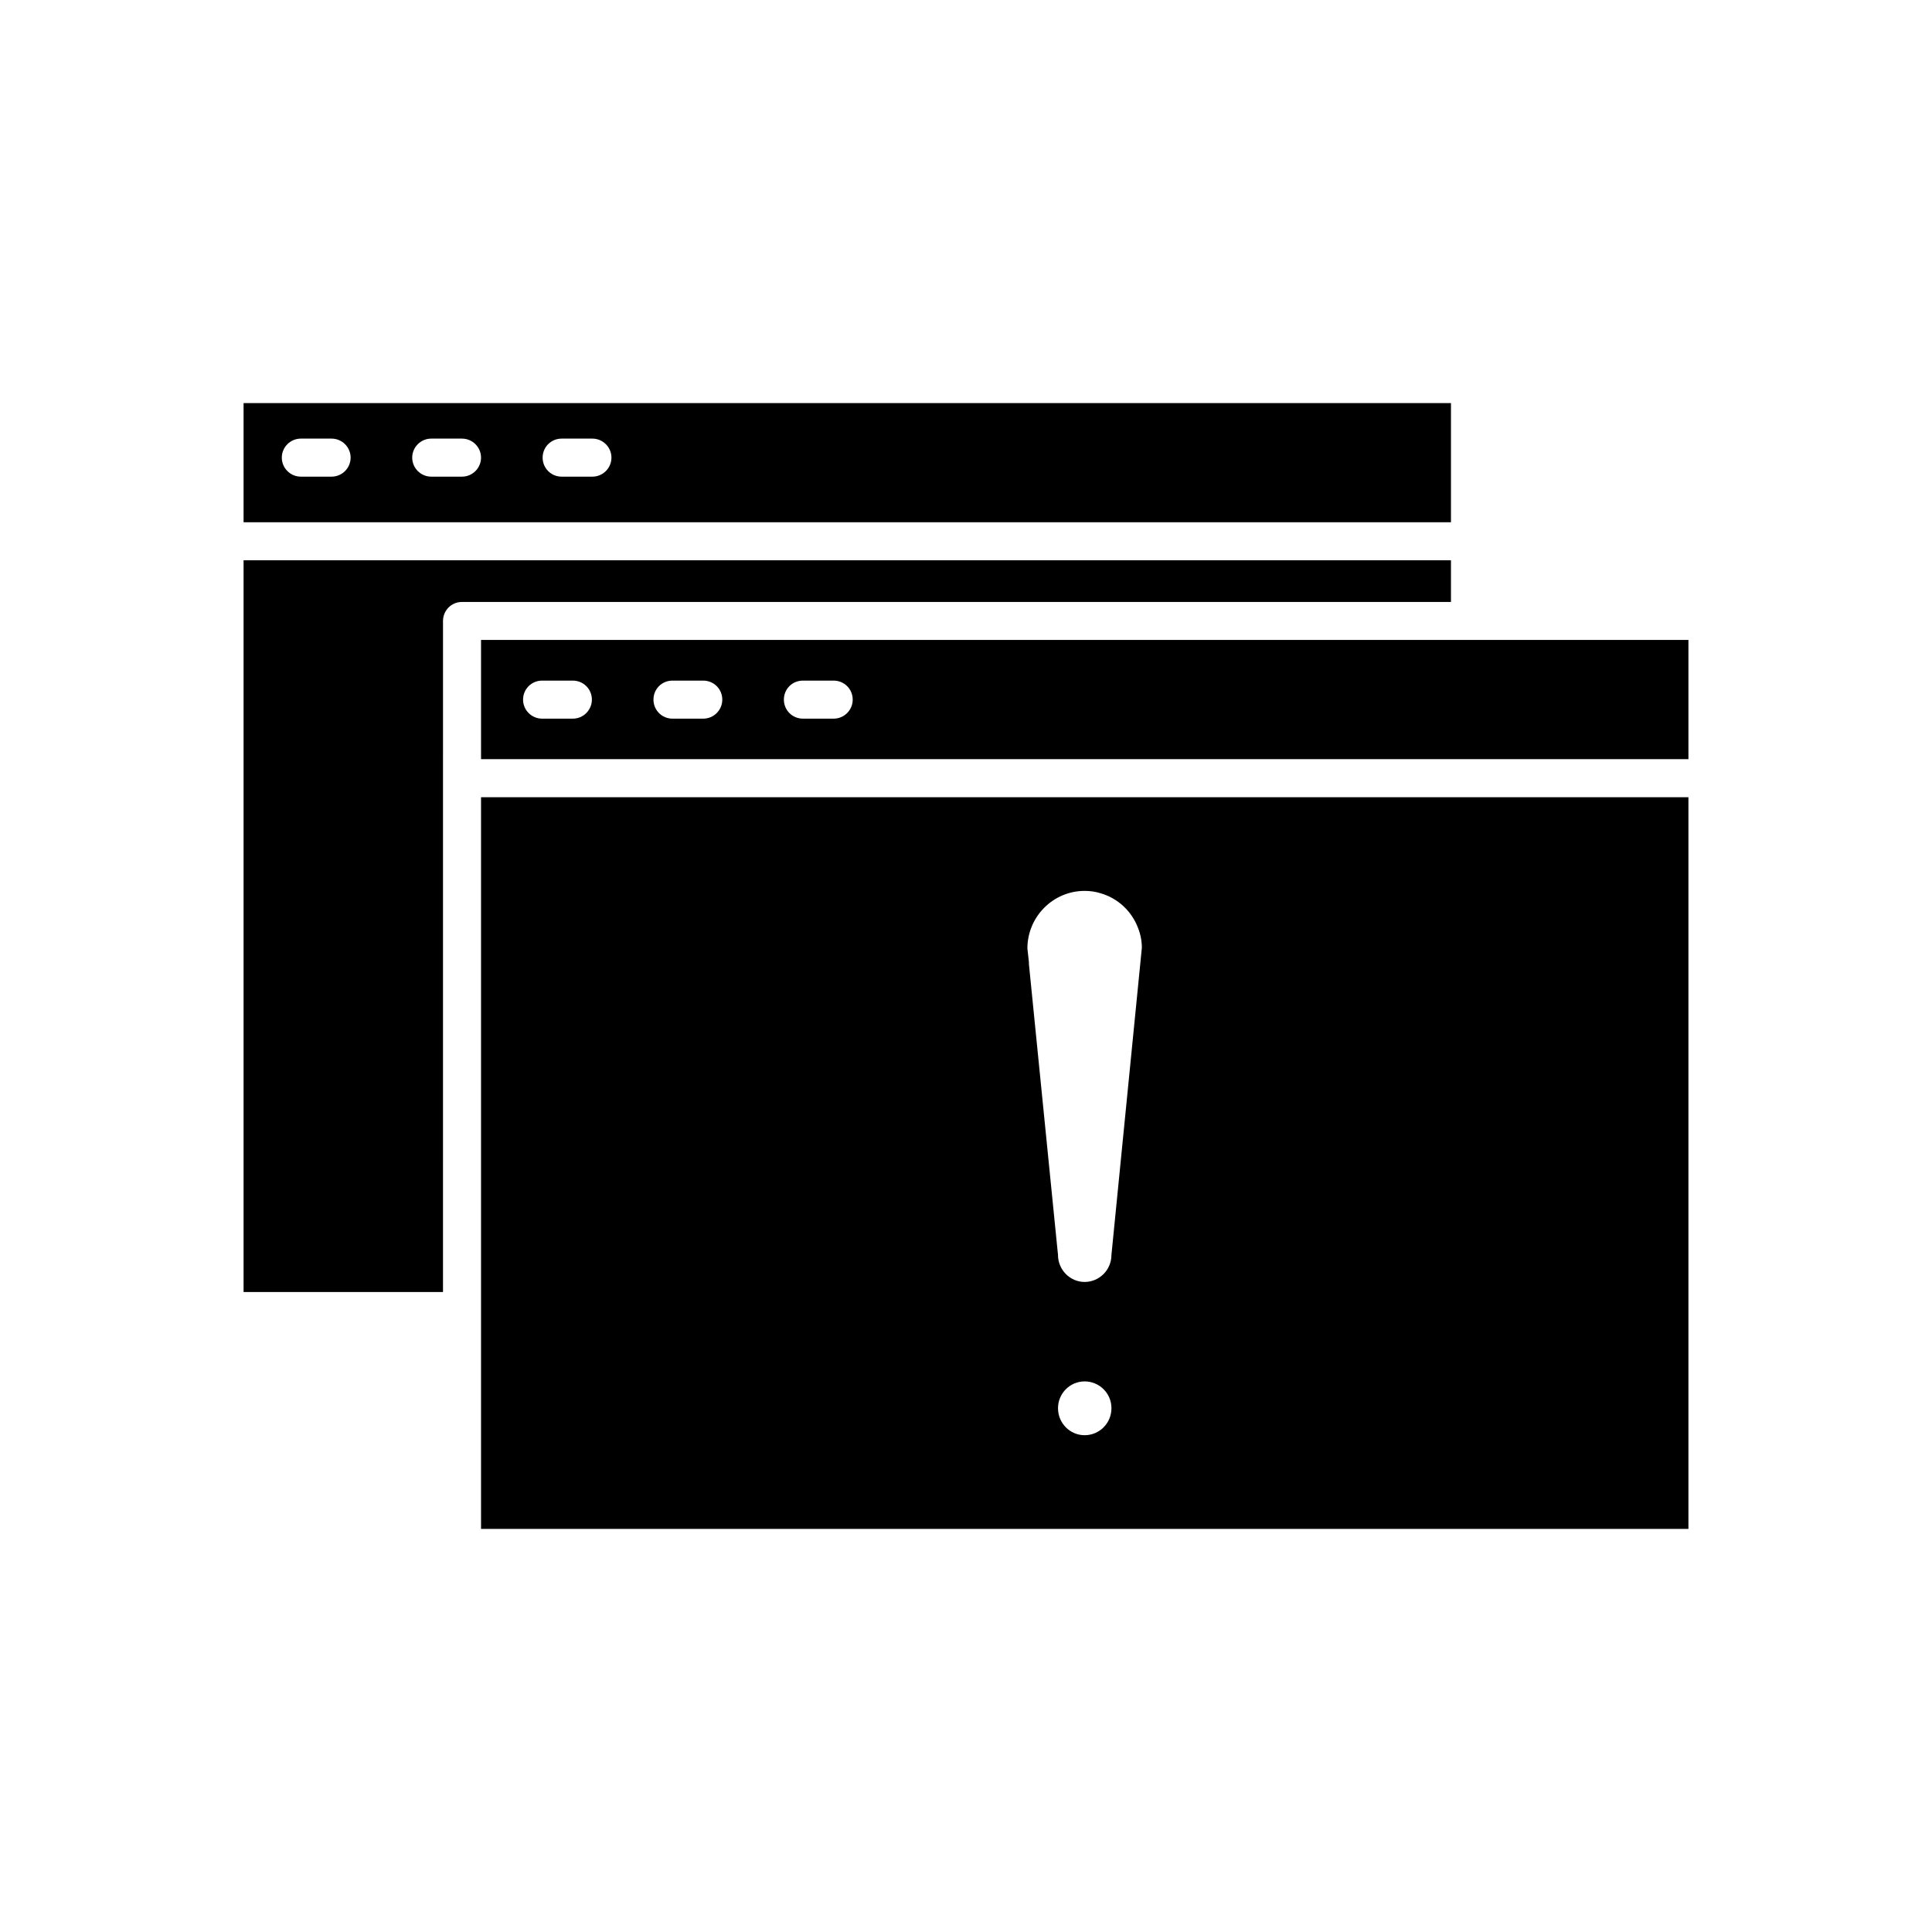
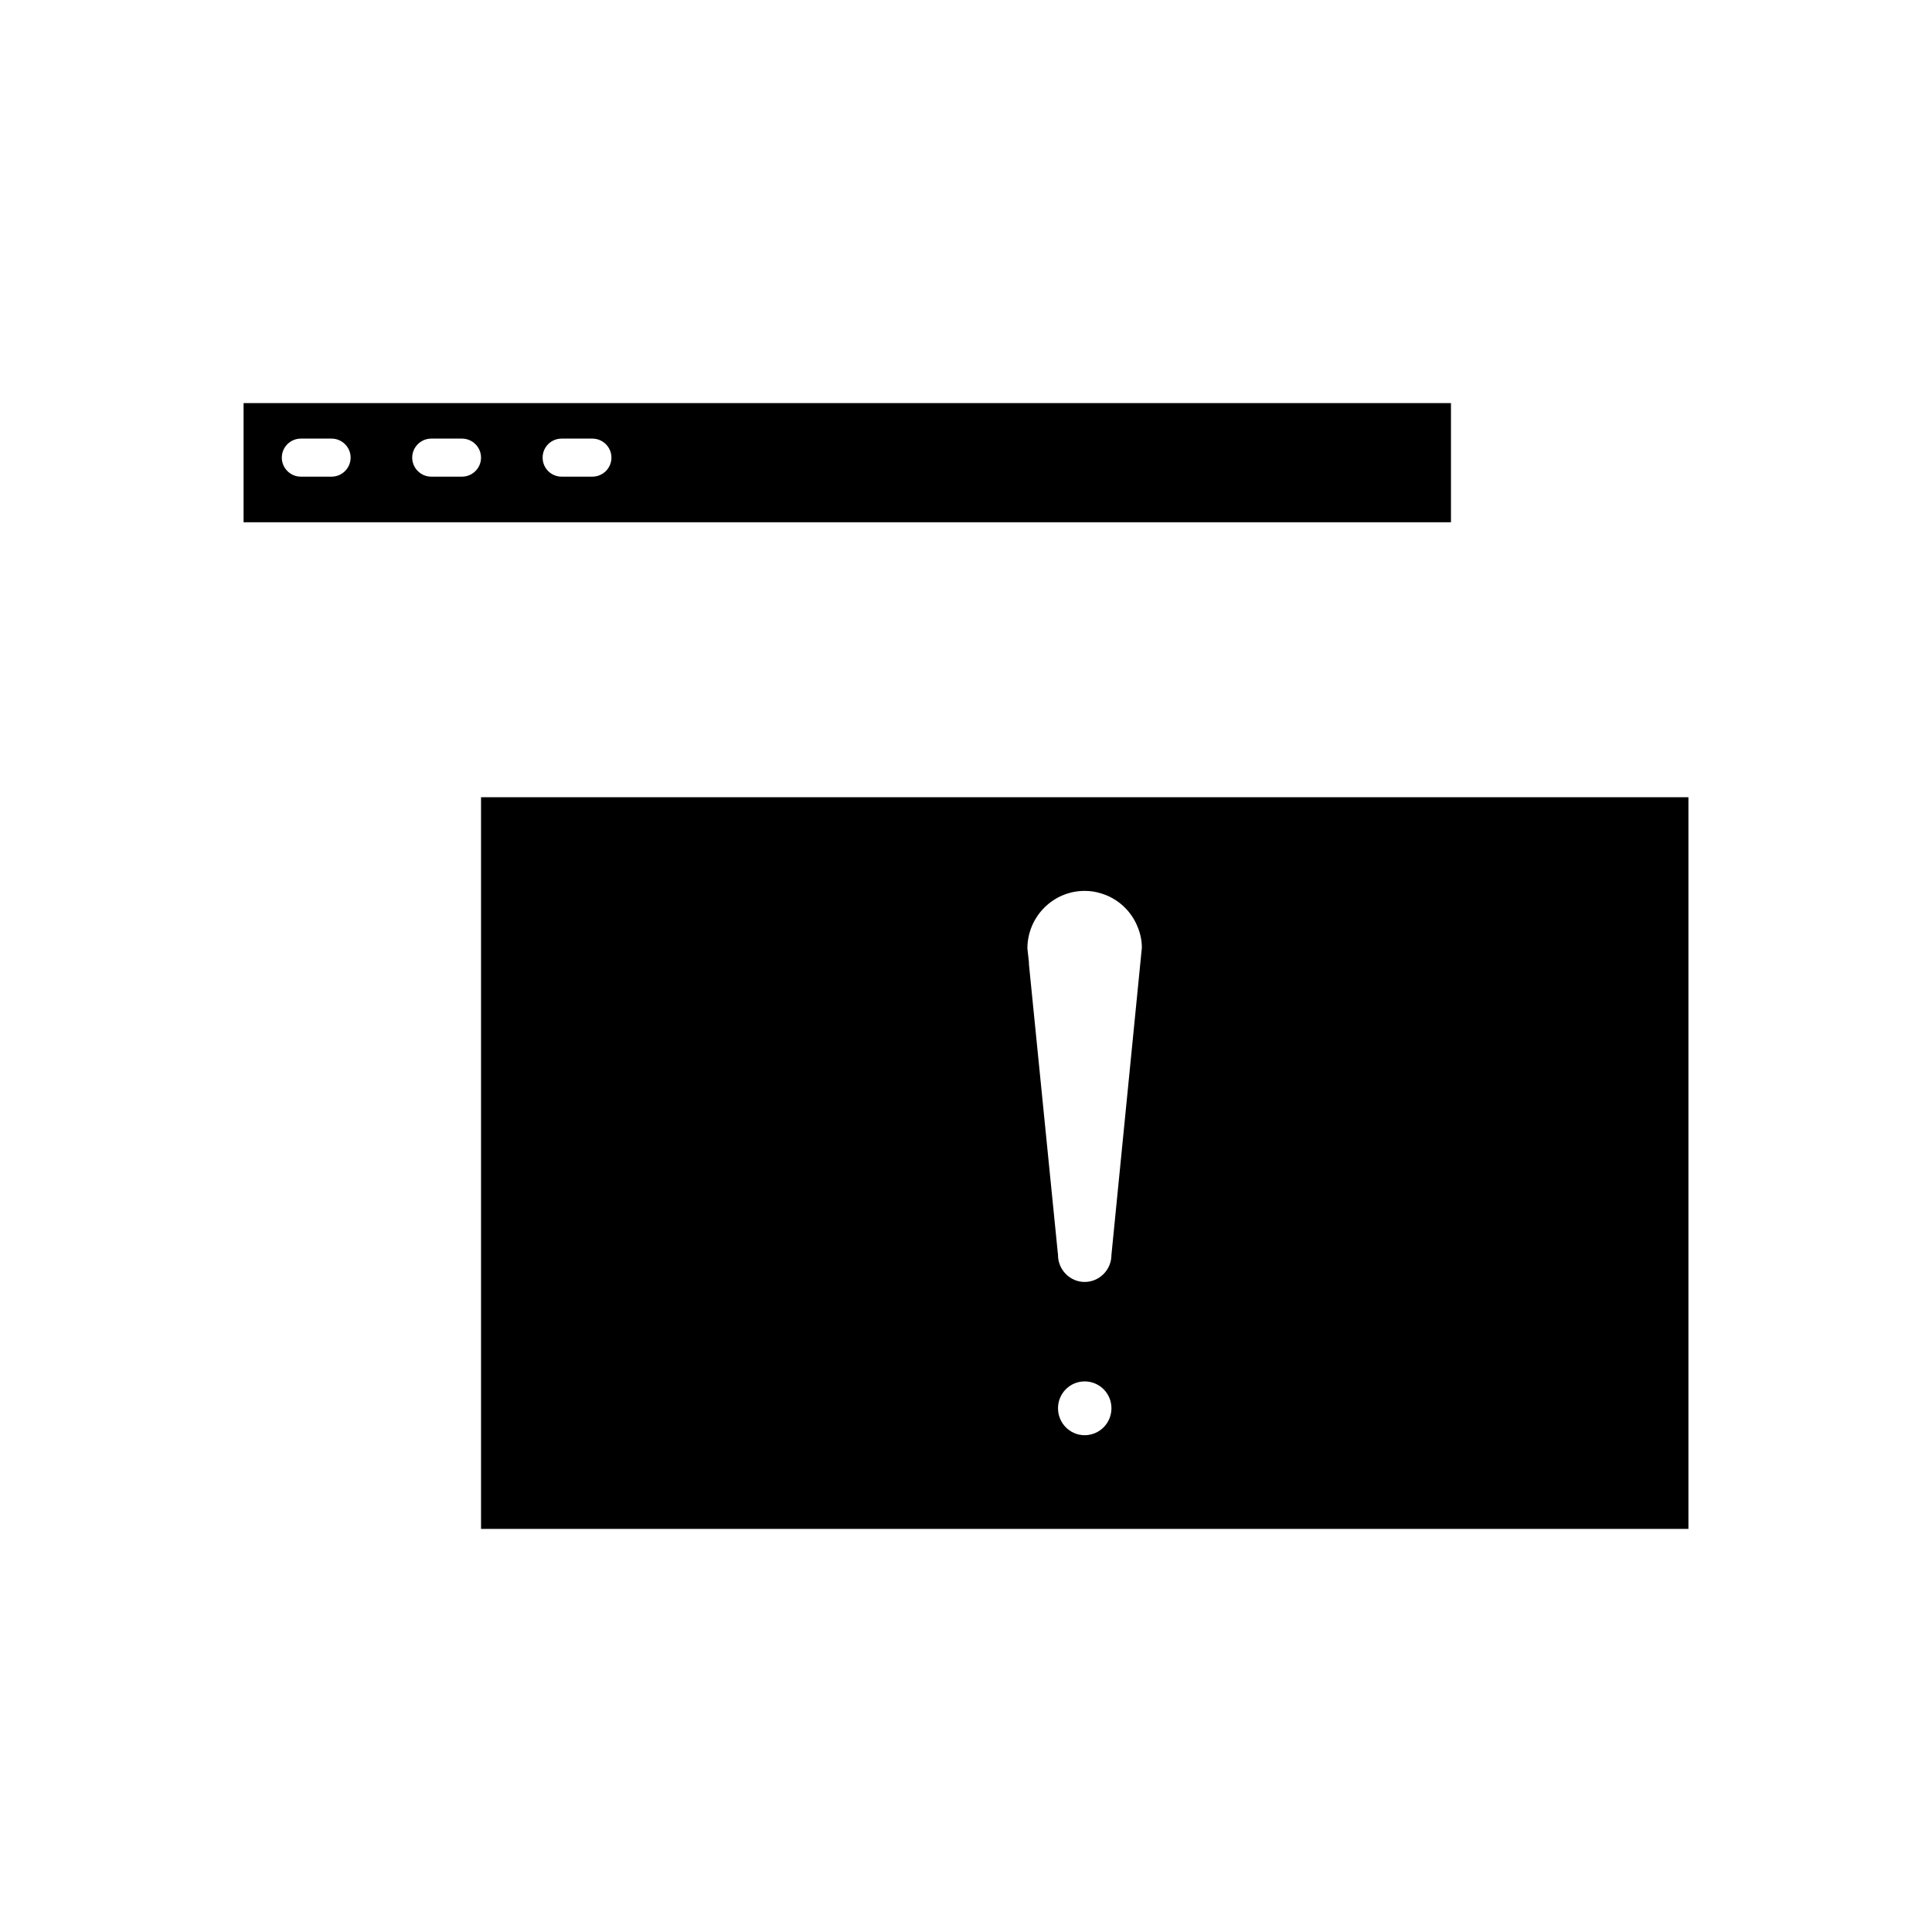
<svg xmlns="http://www.w3.org/2000/svg" fill="#000000" width="800px" height="800px" version="1.1" viewBox="144 144 512 512">
  <g>
-     <path d="m271.48 313.59v31.59h319.97v-31.59zm24.336 20.859h-8.16c-2.769 0-5.039-2.266-5.039-5.039 0-2.82 2.266-5.039 5.039-5.039h8.16c2.769 0 5.039 2.215 5.039 5.039-0.004 2.773-2.269 5.039-5.039 5.039zm34.559 0h-8.16c-2.82 0-5.039-2.266-5.039-5.039 0-2.82 2.215-5.039 5.039-5.039h8.16c2.769 0 5.039 2.215 5.039 5.039 0 2.773-2.266 5.039-5.039 5.039zm34.562 0h-8.16c-2.82 0-5.039-2.266-5.039-5.039 0-2.82 2.215-5.039 5.039-5.039h8.16c2.769 0 5.039 2.215 5.039 5.039 0 2.773-2.269 5.039-5.039 5.039z" />
    <path d="m271.48 549.18h319.97v-193.91h-319.97zm159.96-24.836c-3.879 0-7.055-3.176-7.055-7.152 0-3.93 3.172-7.106 7.055-7.106 3.93 0 7.106 3.176 7.106 7.106-0.004 3.977-3.176 7.152-7.106 7.152zm14.156-134.42c0.656 1.664 1.008 3.426 1.008 5.238l-8.062 81.414c0 3.93-3.176 7.152-7.106 7.152-3.879 0-7.055-3.223-7.055-7.152 0-0.152 0-0.301-0.051-0.504l-7.656-76.578v-0.504l-0.402-3.629c0-8.414 6.801-15.266 15.164-15.266 1.512 0 2.922 0.203 4.332 0.656 4.488 1.312 8.164 4.738 9.828 9.172z" />
-     <path d="m528.52 292.48h-319.97v193.92h52.848l0.004-177.84c0-2.769 2.215-5.039 5.039-5.039h262.08z" />
-     <path d="m528.52 250.82h-319.97v31.59h319.97zm-296.64 19.496h-8.16c-2.769 0-5.039-2.266-5.039-5.039 0-2.769 2.266-5.039 5.039-5.039h8.16c2.769 0 5.039 2.266 5.039 5.039-0.004 2.773-2.269 5.039-5.039 5.039zm34.559 0h-8.16c-2.769 0-5.039-2.266-5.039-5.039 0-2.769 2.266-5.039 5.039-5.039h8.16c2.769 0 5.039 2.266 5.039 5.039 0 2.773-2.266 5.039-5.039 5.039zm34.562 0h-8.16c-2.82 0-5.039-2.266-5.039-5.039 0-2.769 2.215-5.039 5.039-5.039h8.16c2.769 0 5.039 2.266 5.039 5.039 0 2.773-2.269 5.039-5.039 5.039z" />
+     <path d="m528.52 250.82h-319.97v31.59h319.97zm-296.64 19.496h-8.16c-2.769 0-5.039-2.266-5.039-5.039 0-2.769 2.266-5.039 5.039-5.039h8.16c2.769 0 5.039 2.266 5.039 5.039-0.004 2.773-2.269 5.039-5.039 5.039zm34.559 0h-8.16c-2.769 0-5.039-2.266-5.039-5.039 0-2.769 2.266-5.039 5.039-5.039h8.16c2.769 0 5.039 2.266 5.039 5.039 0 2.773-2.266 5.039-5.039 5.039m34.562 0h-8.16c-2.82 0-5.039-2.266-5.039-5.039 0-2.769 2.215-5.039 5.039-5.039h8.16c2.769 0 5.039 2.266 5.039 5.039 0 2.773-2.269 5.039-5.039 5.039z" />
  </g>
</svg>